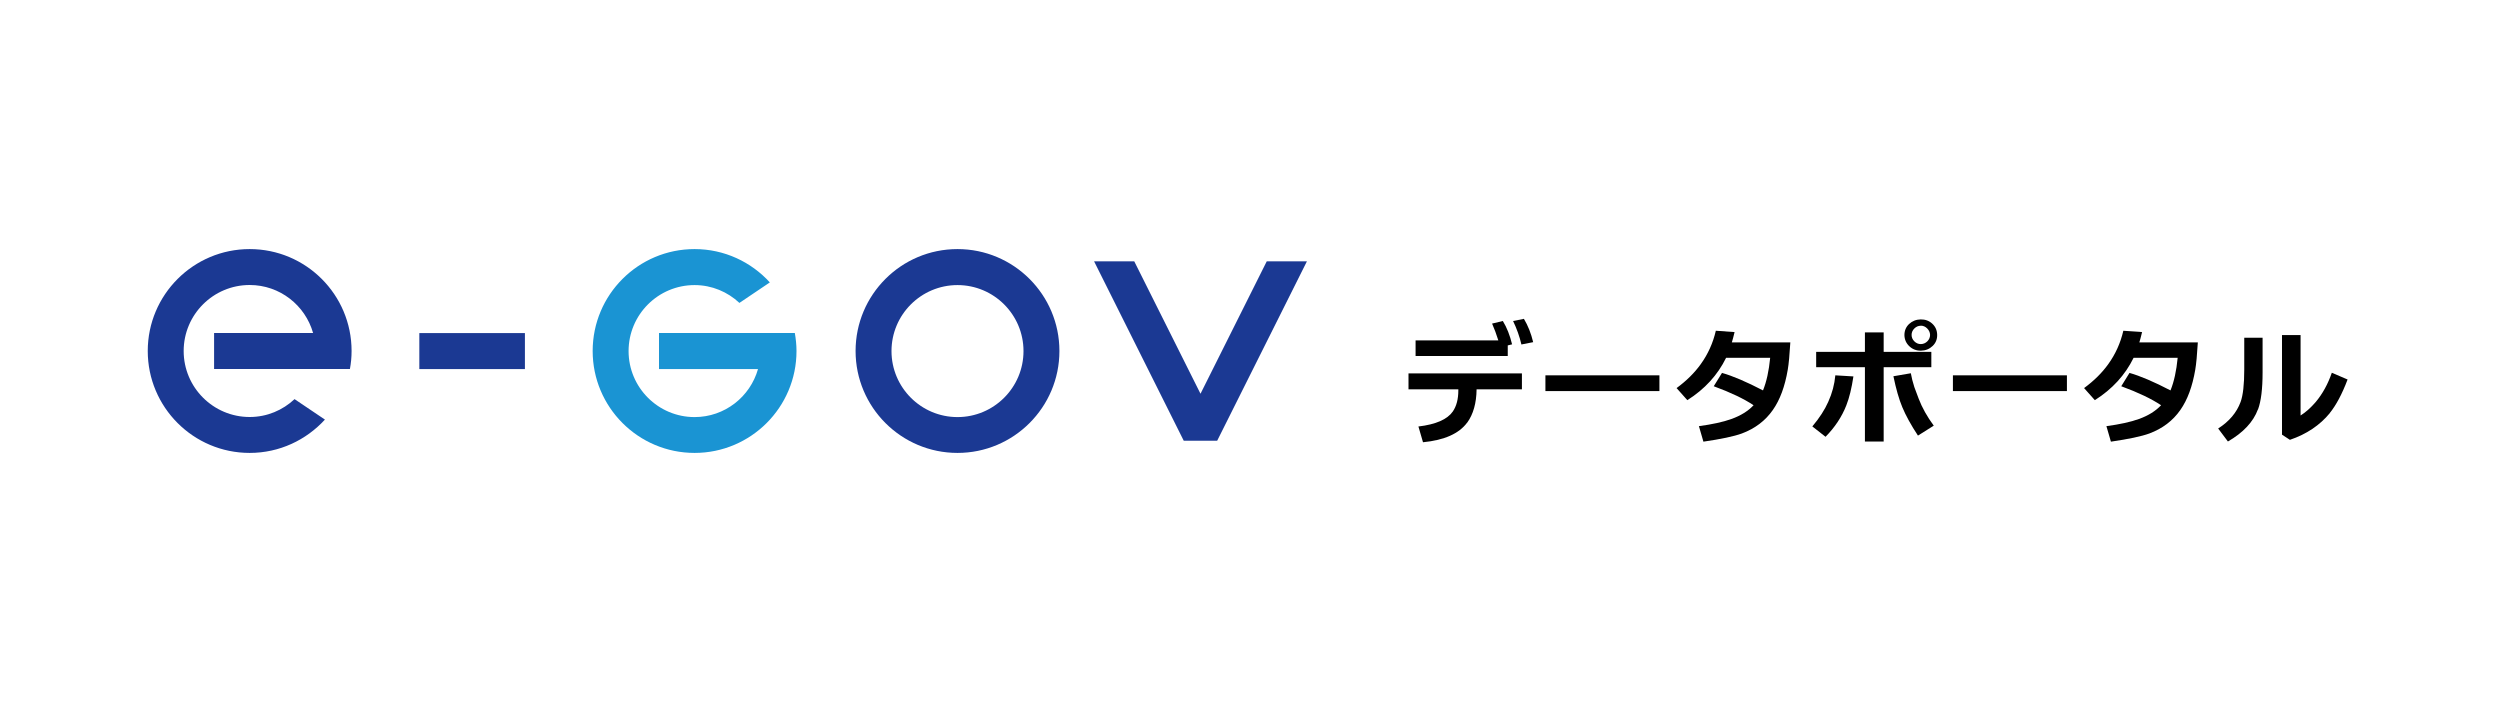
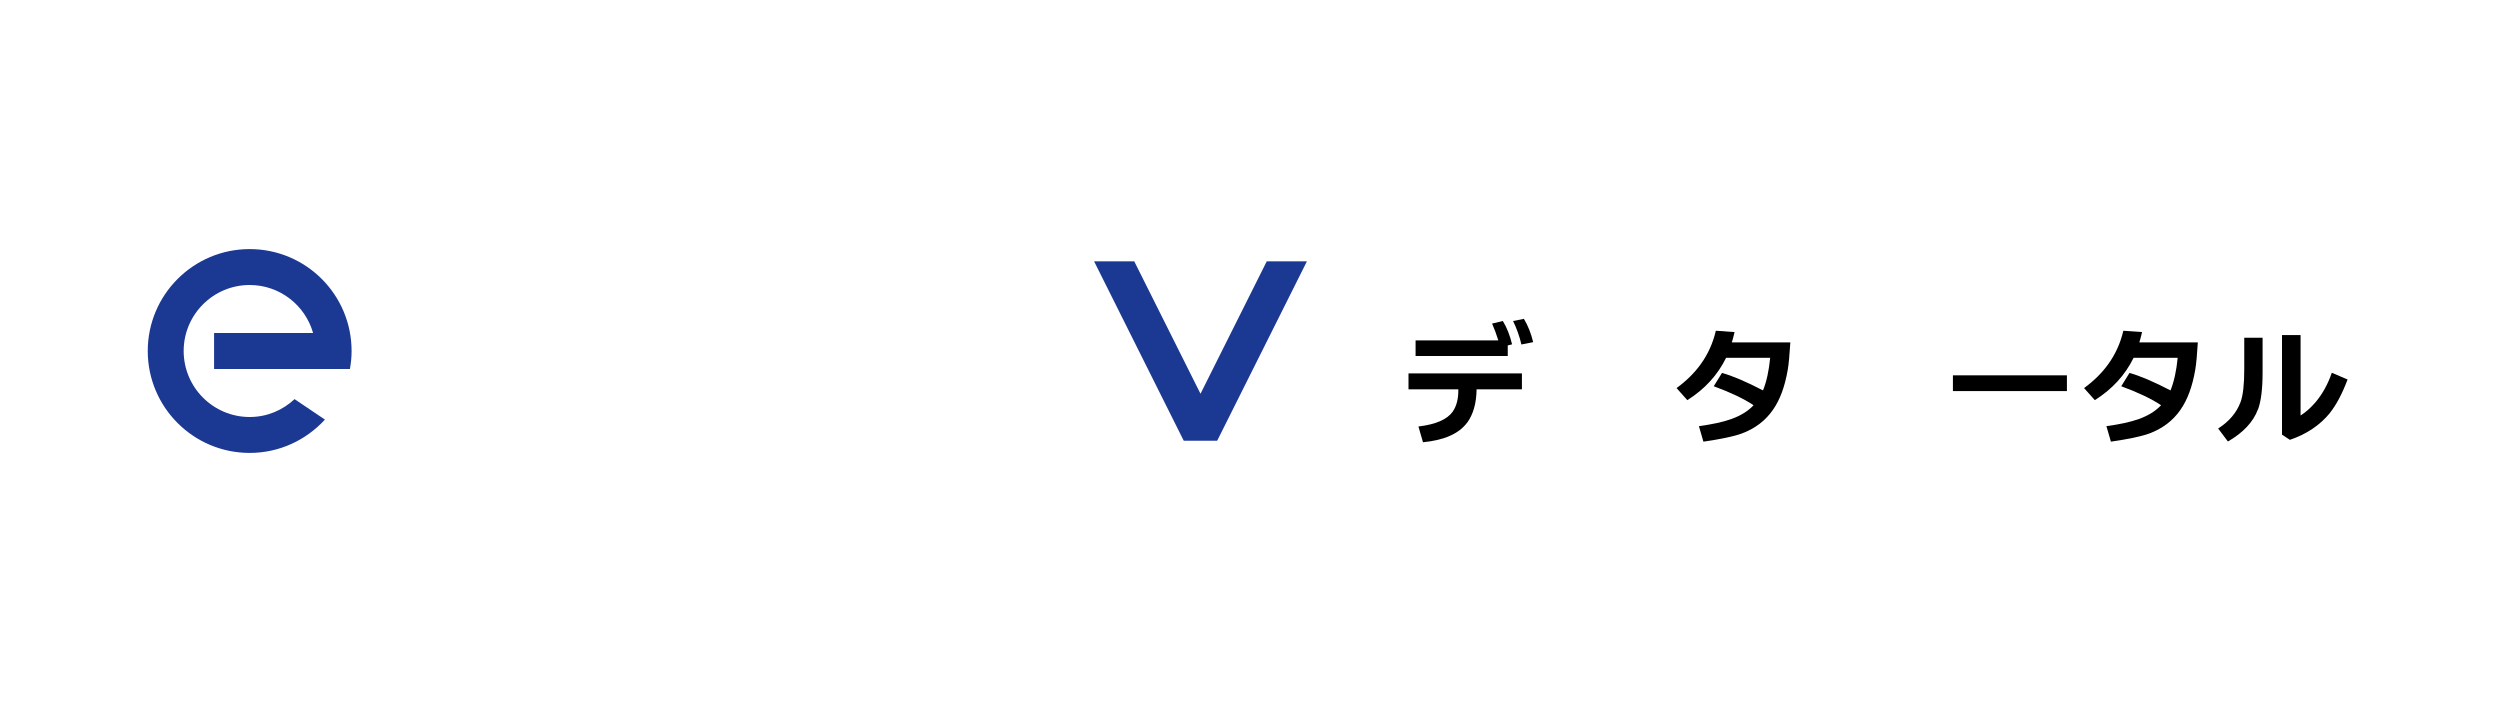
<svg xmlns="http://www.w3.org/2000/svg" id="_レイヤー_2" data-name="レイヤー 2" viewBox="0 0 300 85">
  <defs>
    <style>
      .cls-1 {
        fill: #1b3993;
      }

      .cls-2 {
        fill: #1a94d3;
      }

      .cls-3 {
        fill: #fff;
      }
    </style>
  </defs>
  <g id="_レイヤー_1-2" data-name="レイヤー 1">
    <g>
      <rect class="cls-3" width="300" height="85" />
      <g>
        <g>
          <g>
-             <path class="cls-1" d="M114.9,34.21c4.37,0,7.92,3.55,7.92,7.92s-3.55,7.92-7.92,7.92-7.92-3.55-7.92-7.92,3.55-7.92,7.92-7.92M114.9,29.89c-6.76,0-12.23,5.48-12.23,12.23s5.48,12.23,12.23,12.23,12.23-5.48,12.23-12.23-5.48-12.23-12.23-12.23h0Z" />
-             <rect class="cls-1" x="50.32" y="39.97" width="12.67" height="4.32" />
            <polygon class="cls-1" points="146.06 52.89 156.83 31.36 152.01 31.36 144.06 47.25 136.11 31.36 131.29 31.36 142.05 52.89 146.06 52.89" />
          </g>
          <path class="cls-1" d="M35.34,47.9c-1.41,1.32-3.29,2.14-5.38,2.14-4.37,0-7.92-3.55-7.92-7.92s3.55-7.92,7.92-7.92c3.62,0,6.67,2.44,7.61,5.76h-11.88v4.32h16.3c.13-.7.2-1.42.2-2.16,0-6.76-5.48-12.23-12.23-12.23s-12.23,5.48-12.23,12.23,5.48,12.23,12.23,12.23c3.58,0,6.79-1.55,9.03-4l-3.65-2.46Z" />
-           <path class="cls-2" d="M79.08,39.97v4.32h11.88c-.94,3.32-3.99,5.76-7.61,5.76-4.37,0-7.92-3.55-7.92-7.92s3.55-7.92,7.92-7.92c2.08,0,3.97.82,5.38,2.14l3.65-2.46c-2.23-2.45-5.45-4-9.03-4-6.76,0-12.23,5.48-12.23,12.23s5.48,12.23,12.23,12.23,12.23-5.48,12.23-12.23c0-.74-.08-1.46-.2-2.16h-16.3Z" />
        </g>
        <g>
          <path d="M176.06,50.71c-.98,1.33-2.74,2.11-5.3,2.36l-.55-1.89c2.09-.25,3.46-.85,4.12-1.79.45-.65.67-1.5.67-2.54v-.13h-5.98v-1.91h13.61v1.91h-5.44c-.02,1.66-.4,2.99-1.12,3.99ZM169.87,42.73v-1.88h9.93c-.23-.74-.48-1.41-.75-2.02l1.29-.31c.48.78.85,1.72,1.11,2.8l-.52.13v1.27h-11.05ZM182.57,41.34c-.22-.95-.55-1.88-1-2.82l1.3-.26c.49.82.86,1.75,1.11,2.8l-1.42.28Z" />
-           <path d="M199.13,46.93h-13.68v-1.89h13.68v1.89Z" />
          <path d="M207.13,42.94c-1.01,2.06-2.56,3.76-4.65,5.08l-1.29-1.45c1.17-.86,2.14-1.81,2.9-2.87.87-1.21,1.47-2.54,1.81-4.01l2.25.16c-.13.54-.24.96-.33,1.24h7.02c-.09,1.5-.19,2.59-.31,3.28-.34,2-.93,3.61-1.79,4.83-.9,1.29-2.14,2.23-3.72,2.82-.96.35-2.49.67-4.61.98l-.54-1.86c1.61-.22,2.91-.5,3.9-.86,1.12-.4,2-.95,2.66-1.65-1.15-.77-2.74-1.53-4.78-2.28l.99-1.6c1.3.37,2.94,1.07,4.92,2.1.42-1.03.71-2.34.86-3.91h-5.31Z" />
-           <path d="M219.06,52.41l-1.58-1.24c.86-1.02,1.49-2,1.91-2.95.47-1.03.75-2.09.85-3.18l2.17.13c-.21,1.4-.49,2.56-.85,3.47-.54,1.38-1.38,2.64-2.49,3.77ZM223.79,52.98v-8.92h-5.85v-1.84h5.85v-2.33h2.25v2.33h5.72v1.84h-5.72v8.92h-2.25ZM230.16,52.28c-.85-1.29-1.47-2.43-1.88-3.41-.41-.98-.76-2.22-1.07-3.72l2.09-.36c.09.51.23,1.07.42,1.66.1.27.27.73.52,1.39.41,1.08,1.02,2.16,1.81,3.24l-1.89,1.19ZM230.51,42.08c-.54.01-1.01-.17-1.39-.53s-.58-.81-.59-1.34c0-.53.19-.98.56-1.33.38-.35.84-.54,1.39-.55.54-.01,1.01.16,1.39.51s.58.79.59,1.34c.01.53-.17.98-.55,1.34-.38.36-.84.55-1.39.56ZM230.49,39.09c-.29,0-.55.11-.77.33s-.33.48-.33.77.11.55.33.77c.22.22.48.33.77.33s.57-.11.79-.33c.22-.22.33-.48.33-.78-.01-.29-.13-.55-.35-.77-.22-.22-.48-.33-.77-.33Z" />
          <path d="M248.03,46.93h-13.68v-1.89h13.68v1.89Z" />
          <path d="M256.03,42.94c-1.01,2.06-2.56,3.76-4.65,5.08l-1.29-1.45c1.17-.86,2.14-1.81,2.9-2.87.87-1.21,1.47-2.54,1.81-4.01l2.25.16c-.13.54-.24.96-.33,1.24h7.02c-.09,1.5-.19,2.59-.31,3.28-.34,2-.93,3.61-1.79,4.83-.9,1.29-2.14,2.23-3.72,2.82-.96.35-2.49.67-4.61.98l-.54-1.86c1.61-.22,2.91-.5,3.9-.86,1.12-.4,2-.95,2.66-1.65-1.15-.77-2.74-1.53-4.78-2.28l.99-1.6c1.3.37,2.94,1.07,4.92,2.1.42-1.03.71-2.34.86-3.91h-5.31Z" />
          <path d="M270.95,49.13c-.56,1.51-1.77,2.79-3.6,3.85l-1.17-1.56c1.33-.85,2.22-1.91,2.69-3.18.29-.79.44-2.09.44-3.9v-3.81h2.2v4.16c0,1.97-.18,3.45-.55,4.45ZM279.58,49.57c-1.2,1.46-2.79,2.53-4.79,3.21l-.95-.62v-11.95h2.23v9.65c.62-.39,1.22-.93,1.81-1.61.83-.99,1.47-2.16,1.94-3.52l1.89.81c-.66,1.75-1.38,3.09-2.14,4.03Z" />
        </g>
      </g>
    </g>
  </g>
</svg>